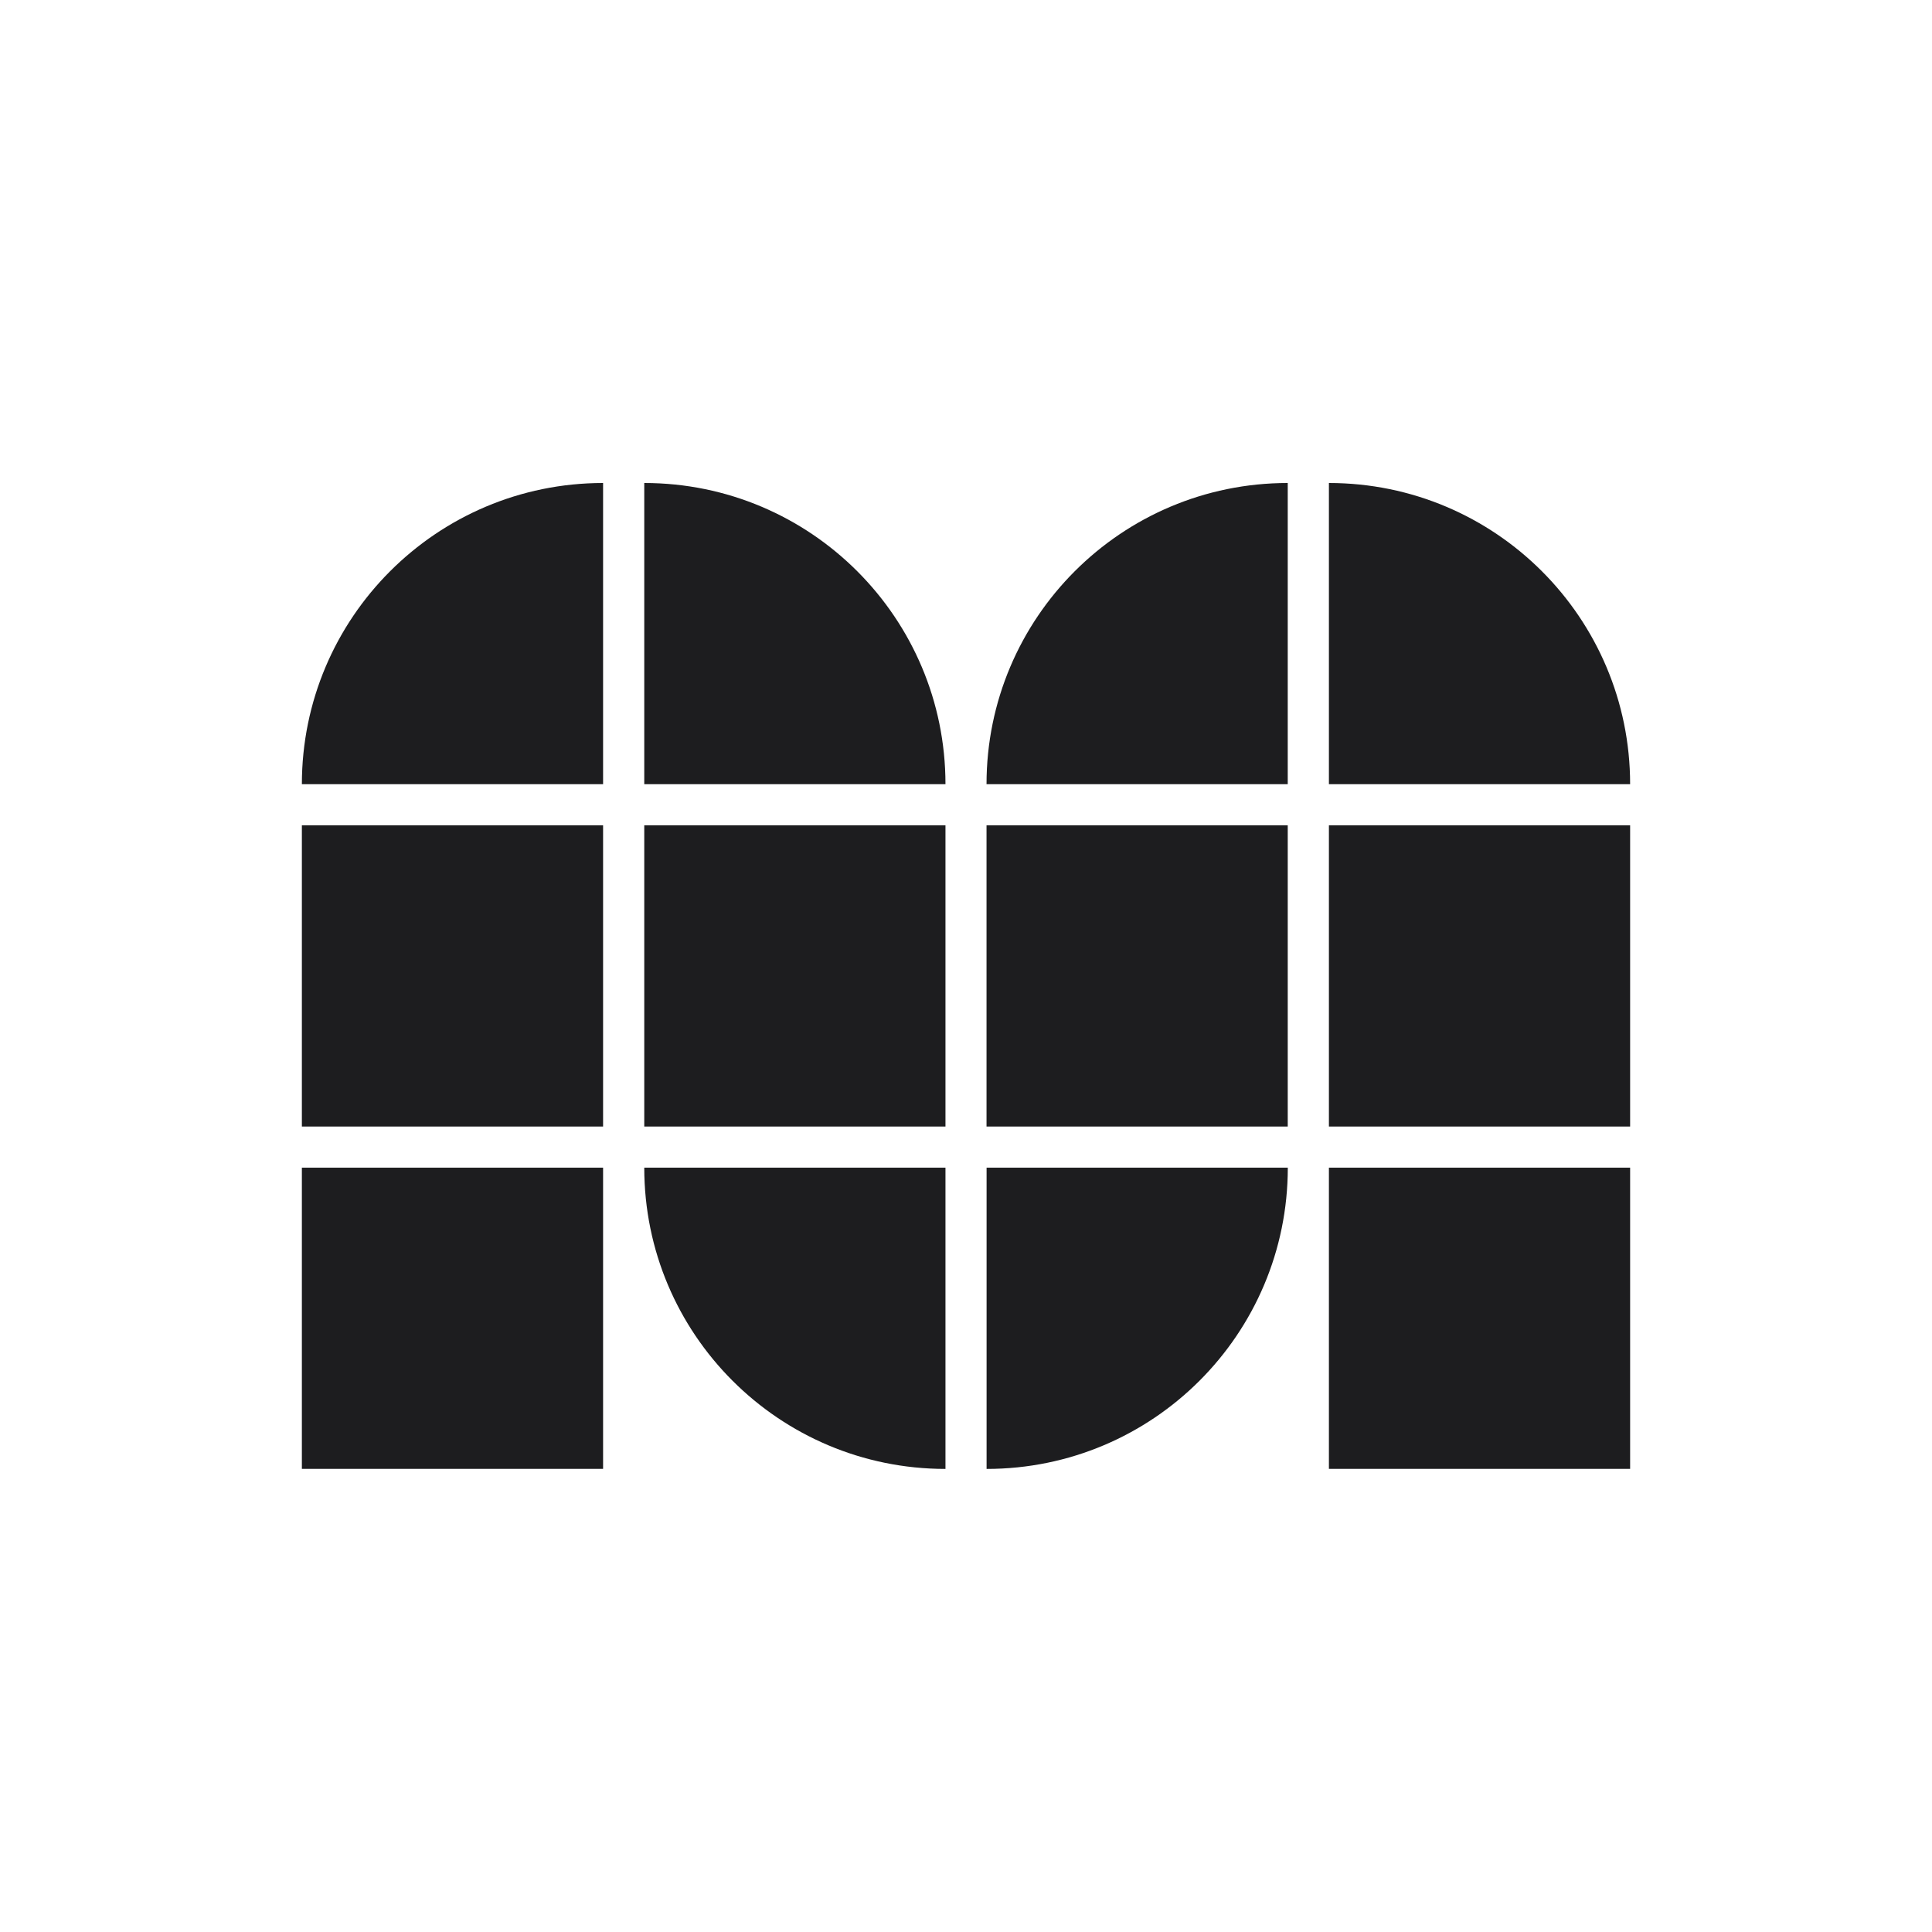
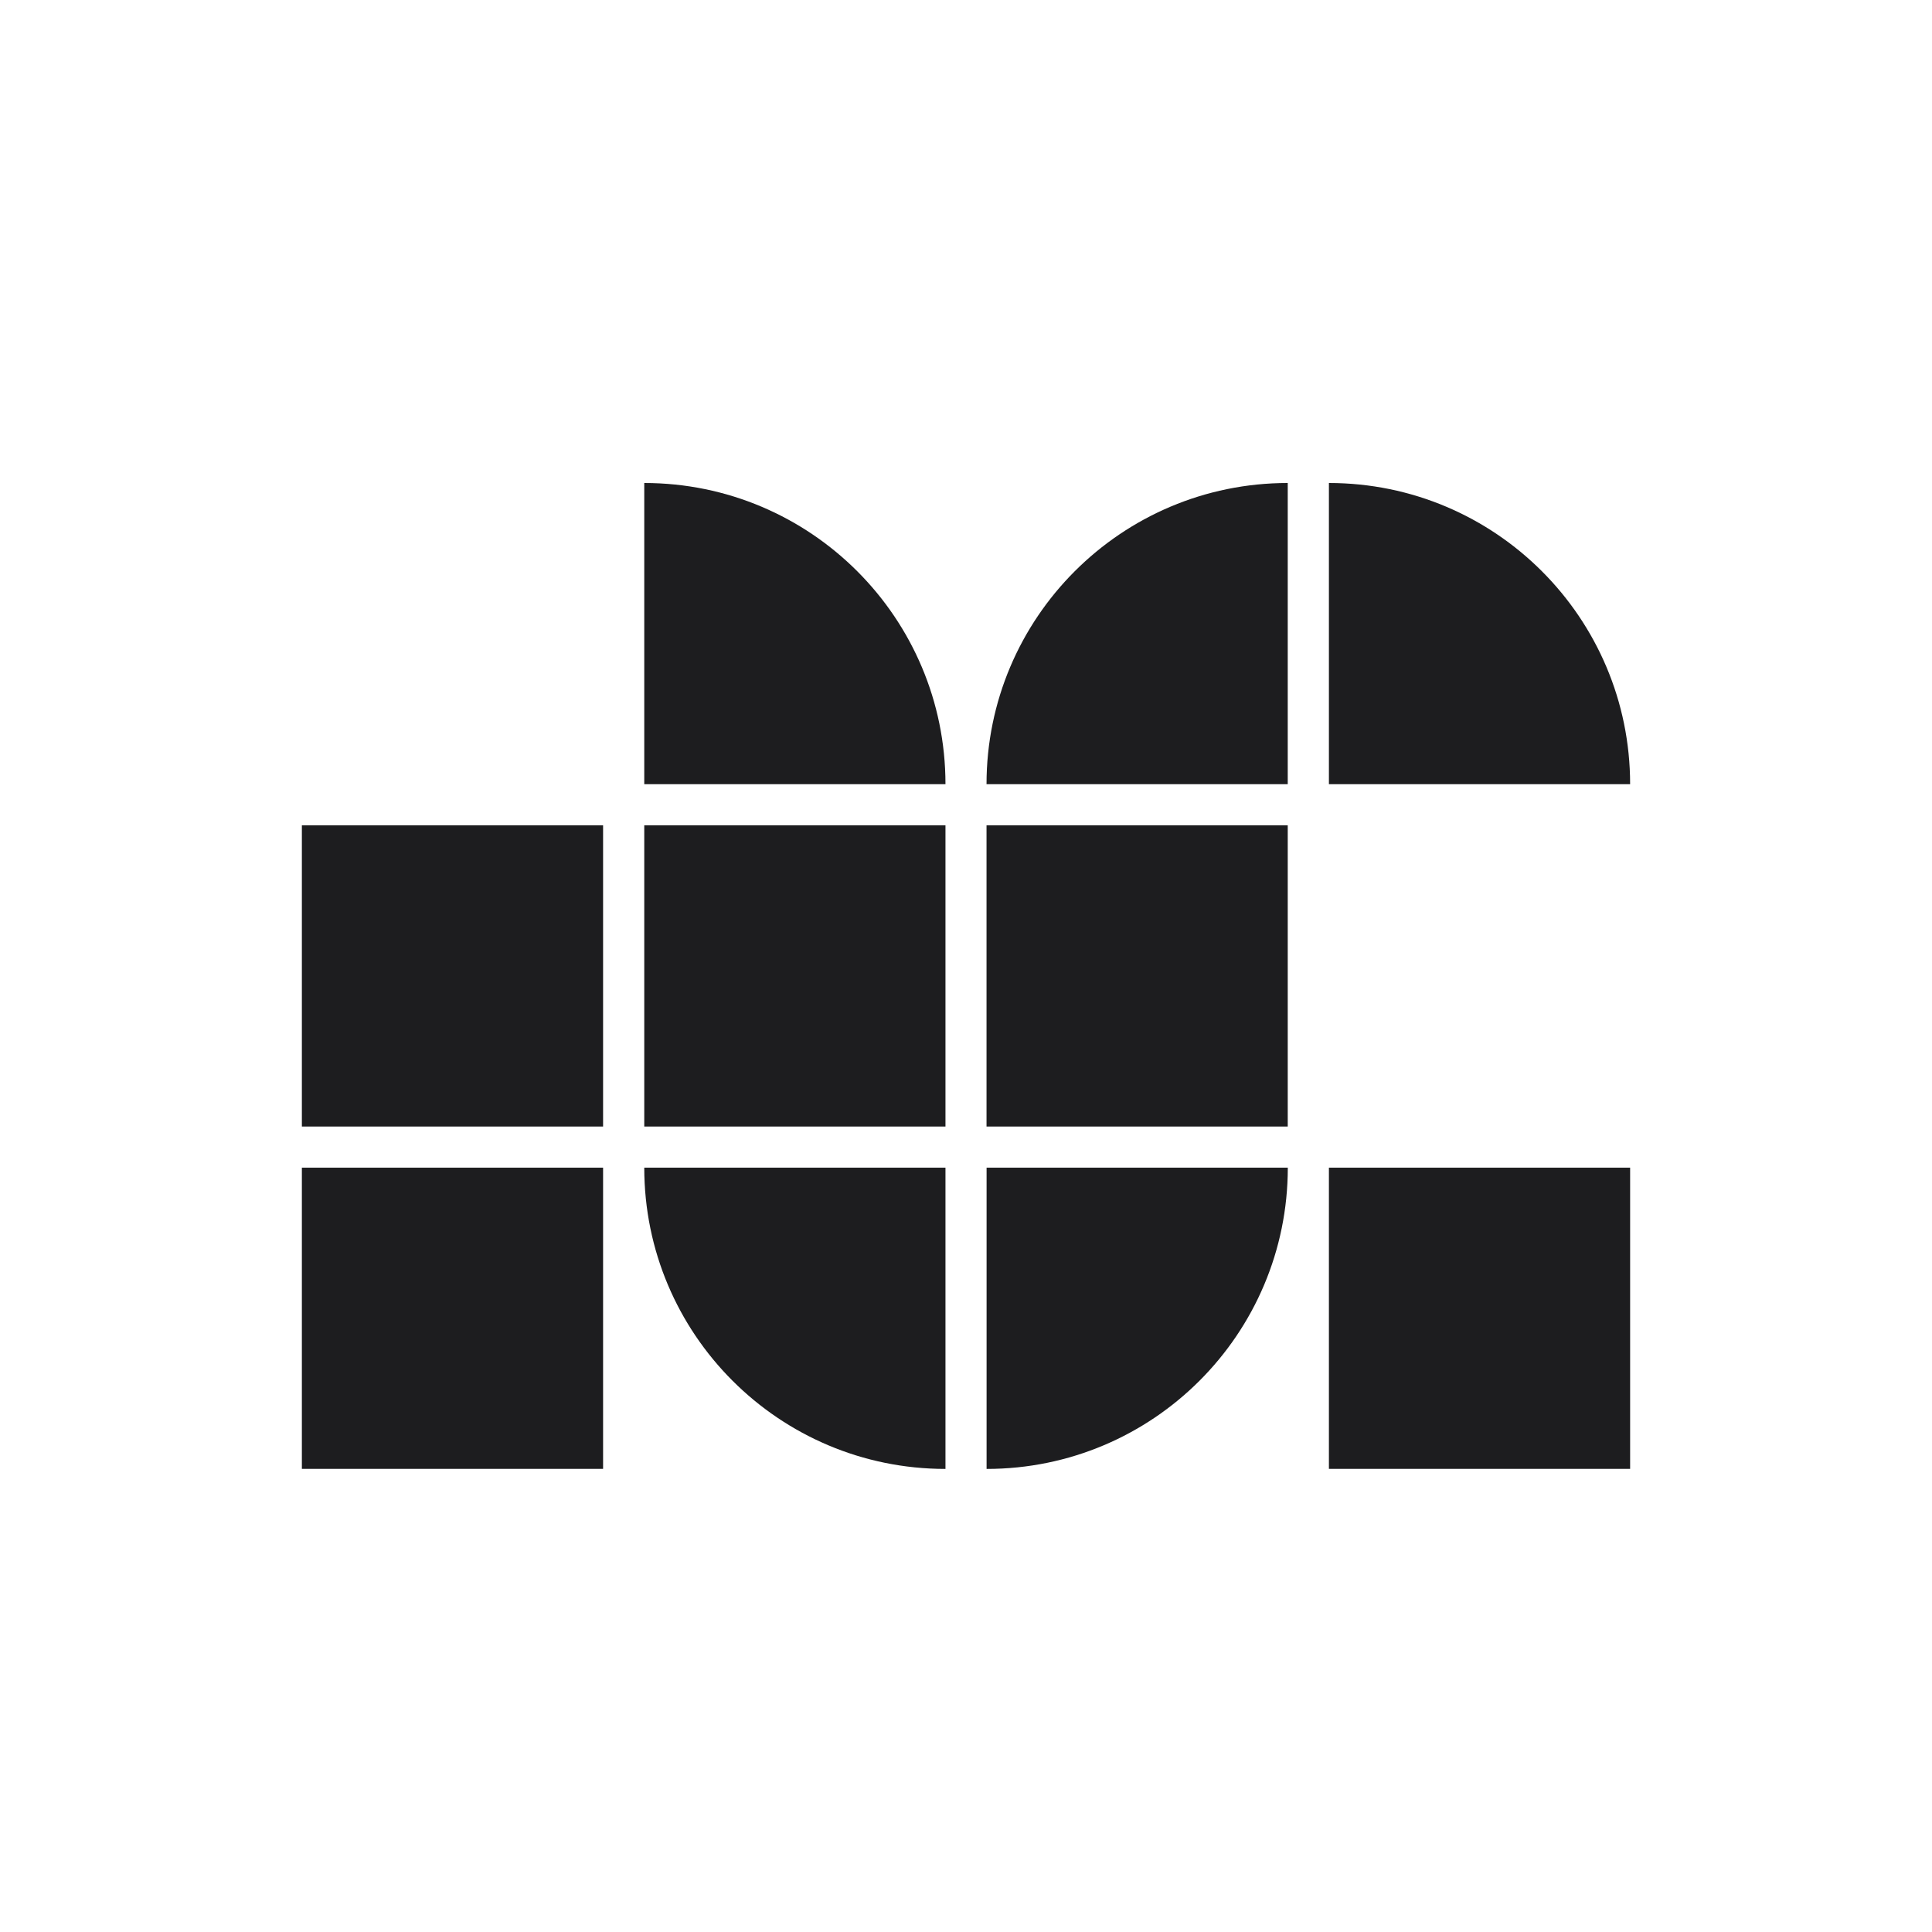
<svg xmlns="http://www.w3.org/2000/svg" width="32" height="32" viewBox="0 0 32 32" fill="none">
  <rect x="5" y="19.34" width="4.989" height="4.989" fill="#1D1D1F" />
  <rect x="22.011" y="19.34" width="4.989" height="4.989" fill="#1D1D1F" />
  <rect x="5" y="13.67" width="4.989" height="4.989" fill="#1D1D1F" />
-   <rect x="22.011" y="13.67" width="4.989" height="4.989" fill="#1D1D1F" />
  <rect x="10.671" y="13.67" width="4.989" height="4.989" fill="#1D1D1F" />
  <rect x="16.34" y="13.67" width="4.989" height="4.989" fill="#1D1D1F" />
-   <path d="M5 12.989C5 10.234 7.234 8 9.989 8V8V12.989H5V12.989Z" fill="#1D1D1F" />
  <path d="M16.34 12.989C16.34 10.234 18.574 8 21.329 8V8V12.989H16.34V12.989Z" fill="#1D1D1F" />
  <path d="M10.671 8C13.426 8 15.66 10.234 15.66 12.989V12.989L10.671 12.989L10.671 8V8Z" fill="#1D1D1F" />
  <path d="M22.011 8C24.766 8 27 10.234 27 12.989V12.989L22.011 12.989L22.011 8V8Z" fill="#1D1D1F" />
  <path d="M15.66 24.33C12.905 24.33 10.671 22.096 10.671 19.34V19.34L15.66 19.34L15.66 24.33V24.33Z" fill="#1D1D1F" />
  <path d="M21.33 19.34C21.33 22.096 19.096 24.33 16.341 24.33V24.33L16.341 19.34L21.33 19.34V19.34Z" fill="#1D1D1F" />
</svg>